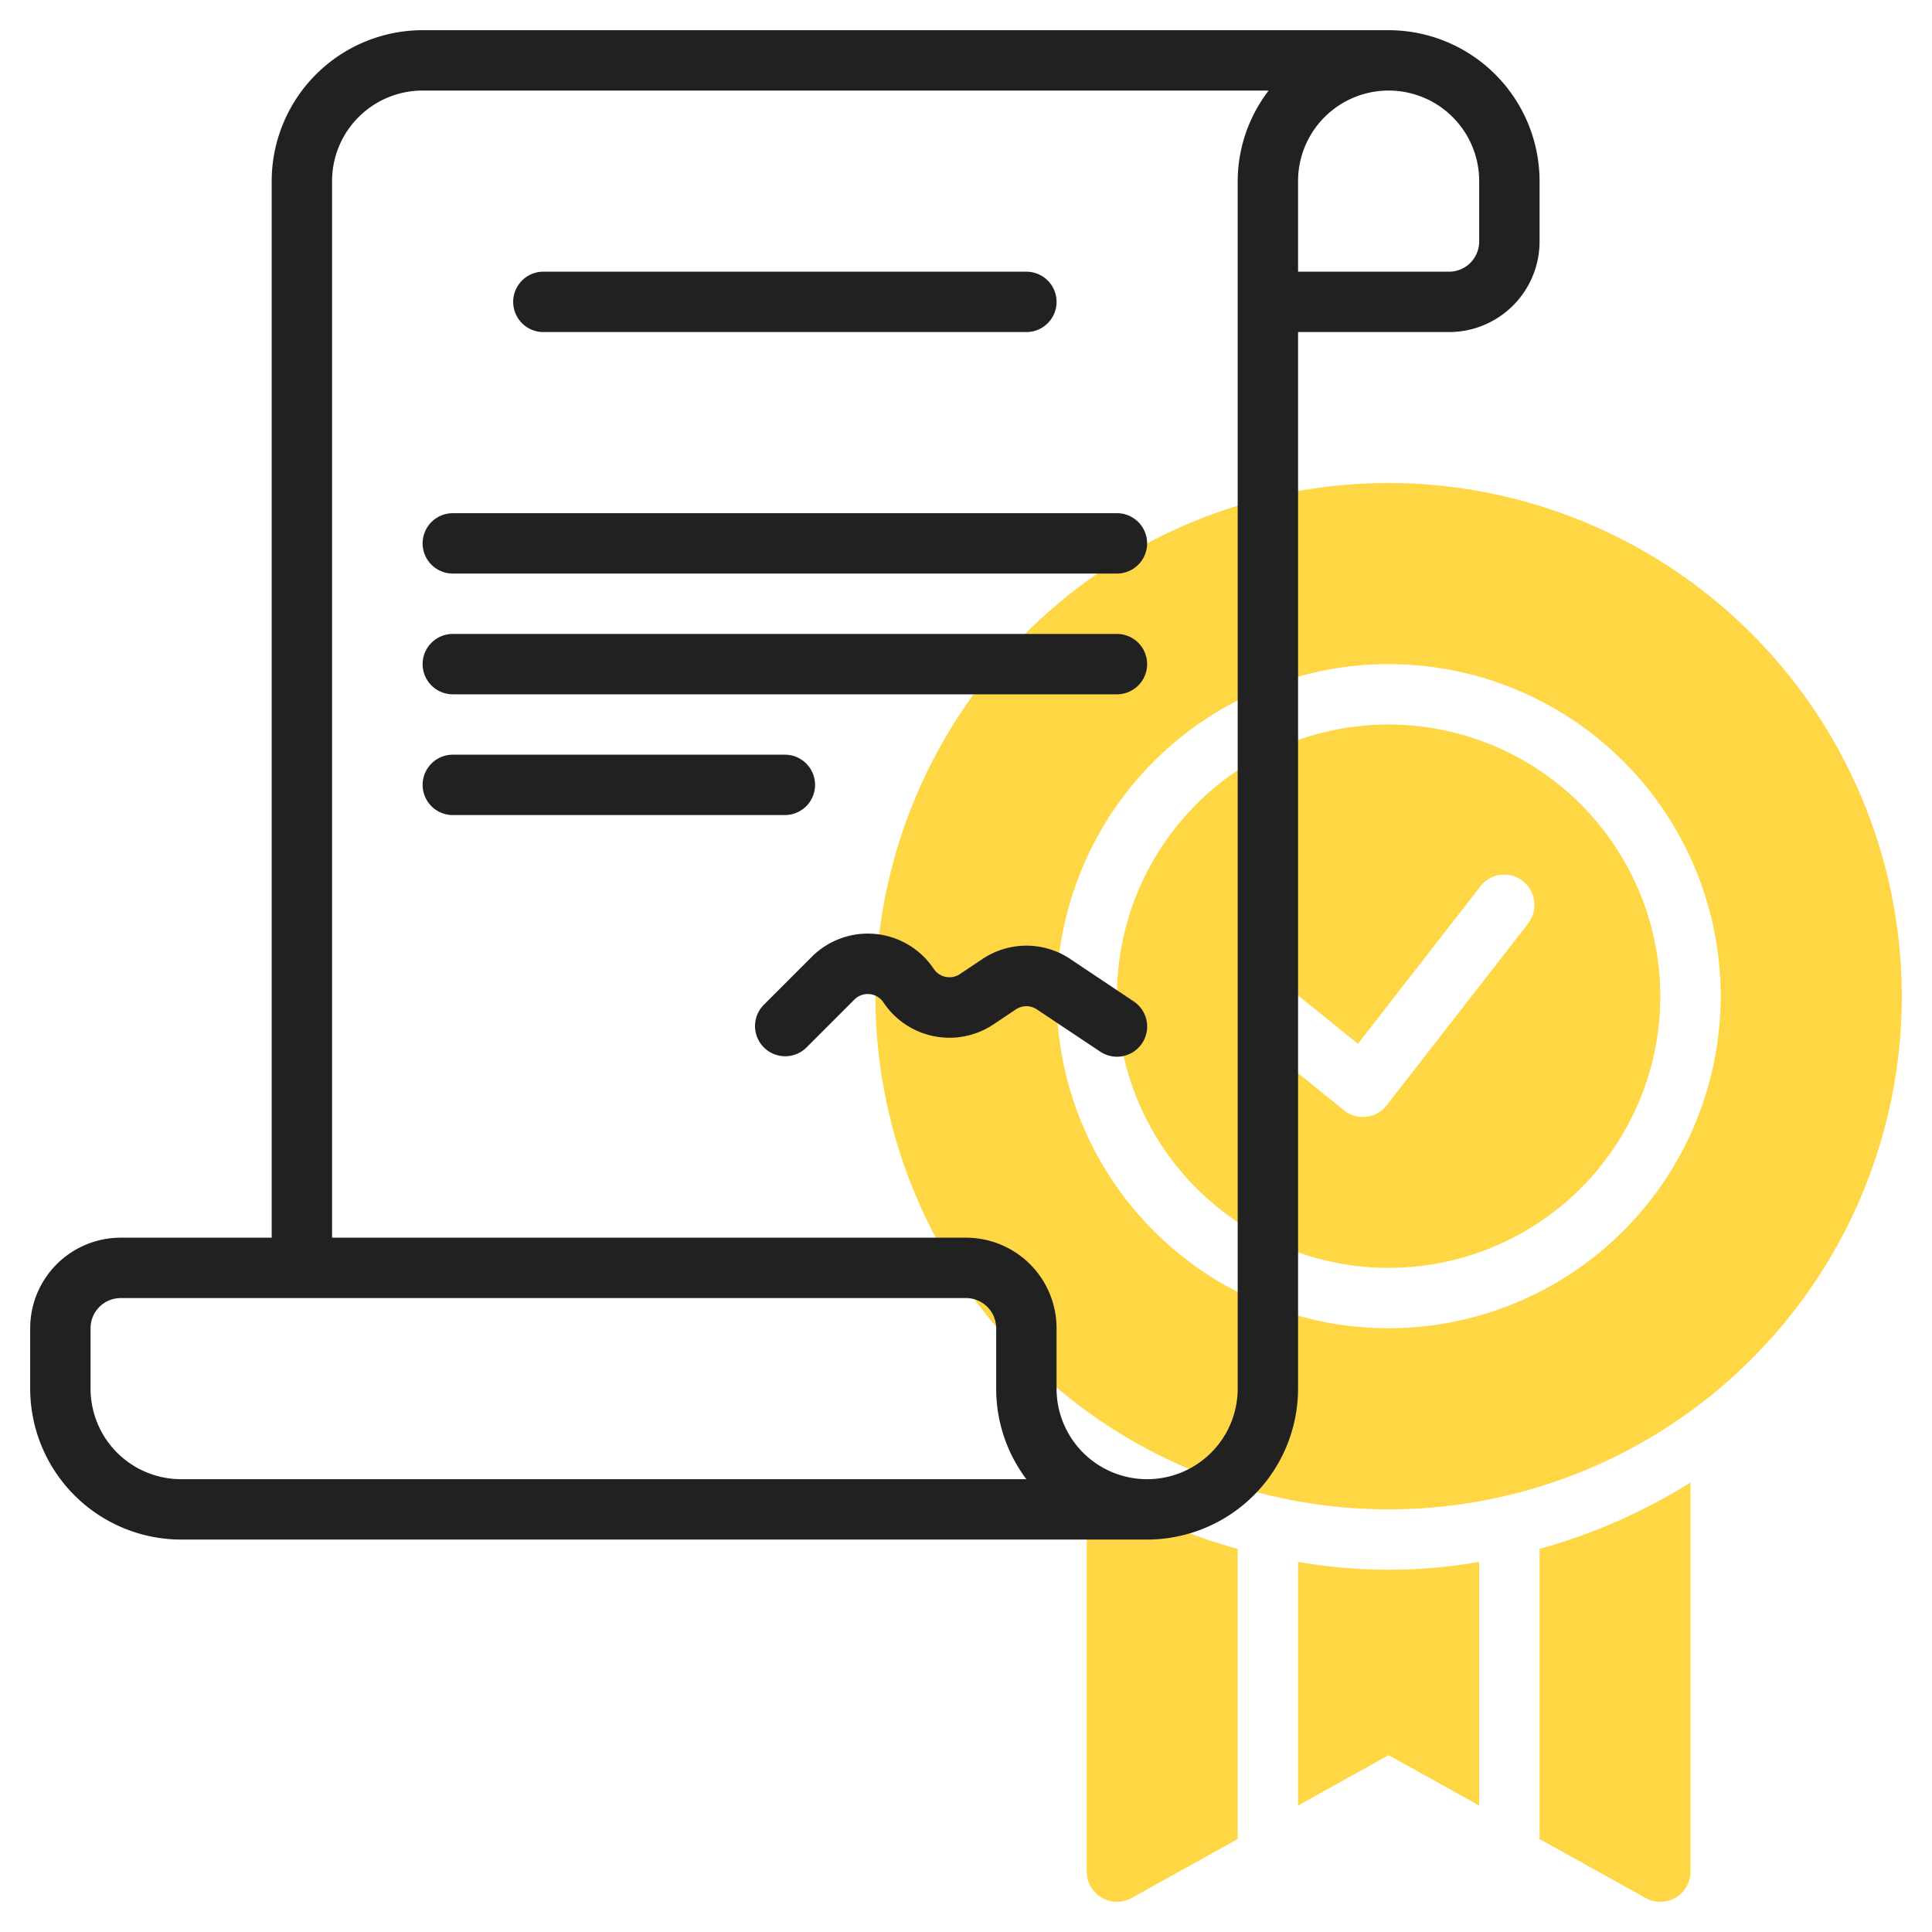
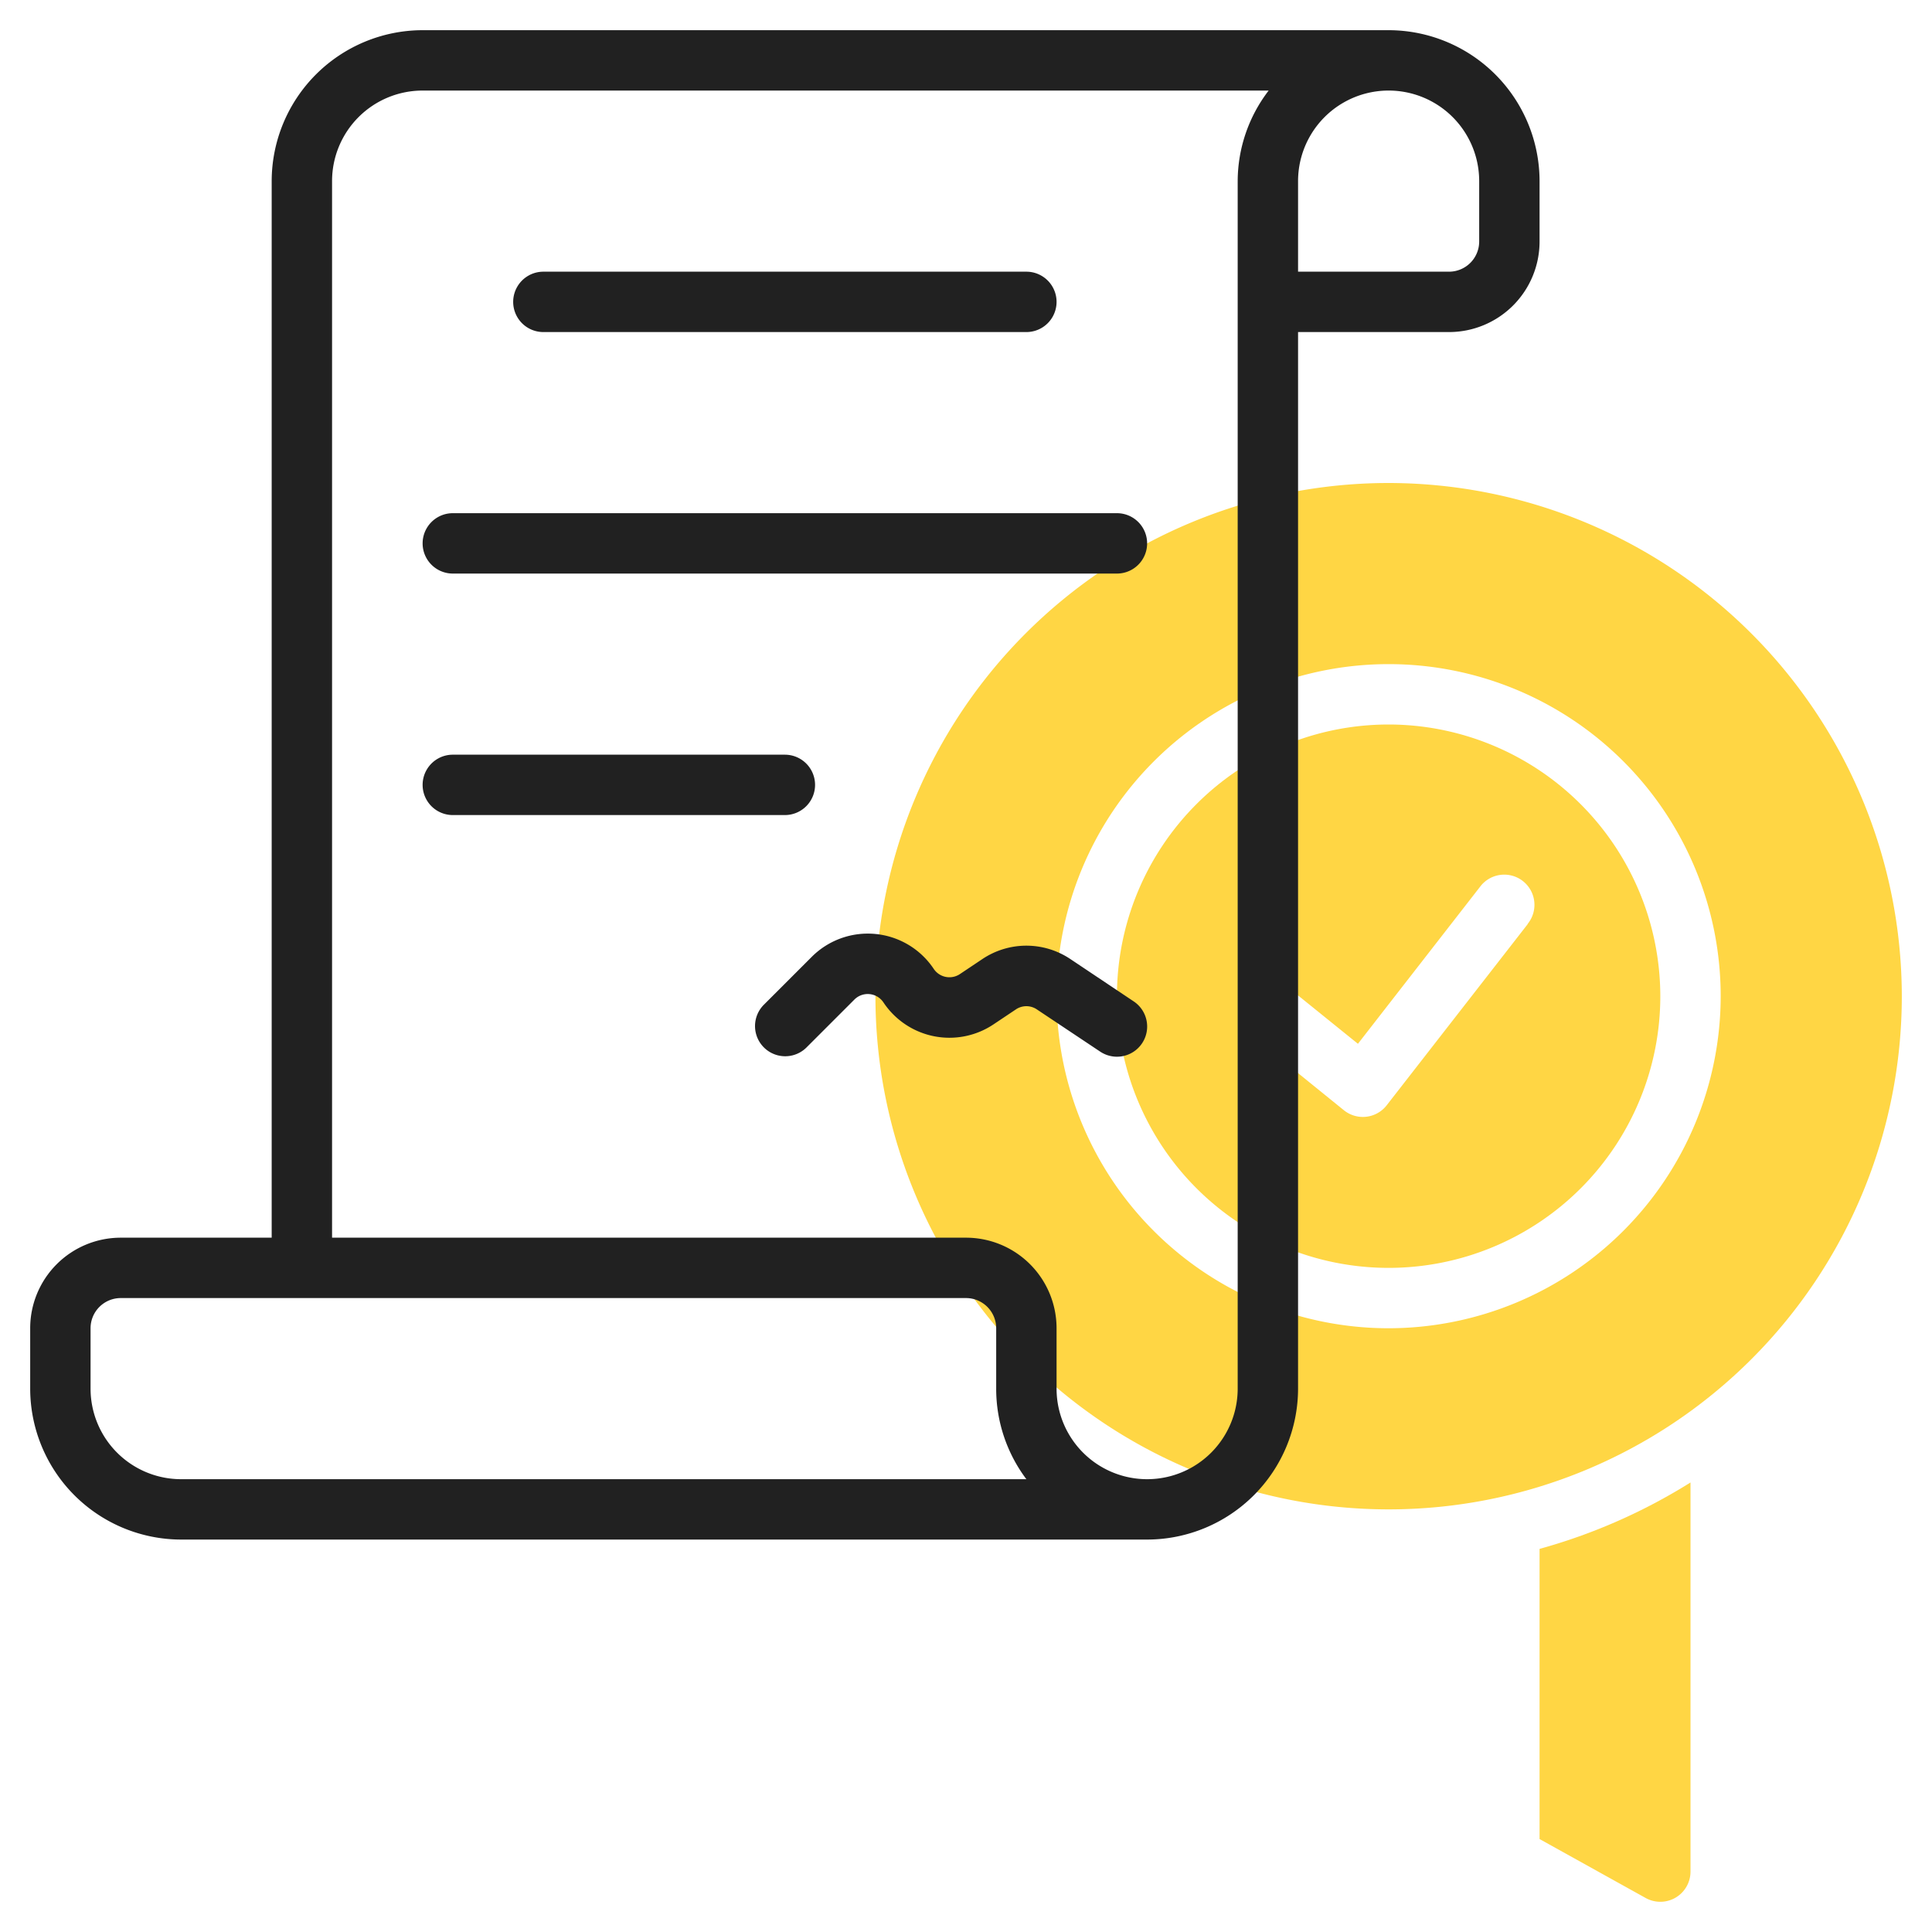
<svg xmlns="http://www.w3.org/2000/svg" version="1.1" width="512" height="512" x="0" y="0" viewBox="0 0 64 64" style="enable-background:new 0 0 512 512" xml:space="preserve" class="">
  <g>
-     <path d="m43 51.739v8.071l3-1.667 3 1.667v-8.071a17.438 17.438 0 0 1 -6 0z" fill="#ffd644" data-original="#c4a2fc" style="" class="" />
    <path d="m51 60.921 3.514 1.952a1 1 0 0 0 1.486-.873v-12.891a18.914 18.914 0 0 1 -5 2.2z" fill="#ffd644" data-original="#c4a2fc" style="" class="" />
-     <path d="m36 62a1 1 0 0 0 1.486.874l3.514-1.953v-9.612a18.914 18.914 0 0 1 -5-2.2z" fill="#ffd644" data-original="#c4a2fc" style="" class="" />
    <path d="m46 24a9 9 0 1 0 9 9 9.011 9.011 0 0 0 -9-9zm4.606 6.614-4.67 6a1 1 0 0 1 -1.418.164l-2.963-2.4a1 1 0 1 1 1.257-1.555l2.171 1.754 4.045-5.2a1 1 0 1 1 1.578 1.228z" fill="#ffd644" data-original="#c4a2fc" style="" class="" />
    <path d="m46 16a17 17 0 1 0 17 17 17.019 17.019 0 0 0 -17-17zm0 28a11 11 0 1 1 11-11 11.012 11.012 0 0 1 -11 11z" fill="#ffd644" data-original="#c4a2fc" style="" class="" />
    <g fill="#151a6a">
      <path d="m46 1h-32a5.006 5.006 0 0 0 -5 5v35h-5a3 3 0 0 0 -3 3v2a5.006 5.006 0 0 0 5 5h32a5.006 5.006 0 0 0 5-5v-35h5a3 3 0 0 0 3-3v-2a5.006 5.006 0 0 0 -5-5zm-40 48a3 3 0 0 1 -3-3v-2a1 1 0 0 1 1-1h28a1 1 0 0 1 1 1v2a4.98 4.98 0 0 0 1 3zm35-3a3 3 0 0 1 -6 0v-2a3 3 0 0 0 -3-3h-21v-35a3 3 0 0 1 3-3h28.026a4.948 4.948 0 0 0 -1.026 3zm8-38a1 1 0 0 1 -1 1h-5v-3a3 3 0 0 1 6 0z" fill="#212121" data-original="#151a6a" style="" class="" />
      <path d="m18 11h16a1 1 0 0 0 0-2h-16a1 1 0 0 0 0 2z" fill="#212121" data-original="#151a6a" style="" class="" />
      <path d="m37 17h-22a1 1 0 0 0 0 2h22a1 1 0 0 0 0-2z" fill="#212121" data-original="#151a6a" style="" class="" />
-       <path d="m37 21h-22a1 1 0 0 0 0 2h22a1 1 0 0 0 0-2z" fill="#212121" data-original="#151a6a" style="" class="" />
      <path d="m27 26a1 1 0 0 0 -1-1h-11a1 1 0 0 0 0 2h11a1 1 0 0 0 1-1z" fill="#212121" data-original="#151a6a" style="" class="" />
      <path d="m35.456 31.769a2.617 2.617 0 0 0 -2.912 0l-.748.5a.625.625 0 0 1 -.865-.174 2.625 2.625 0 0 0 -4.039-.4l-1.6 1.6a1 1 0 0 0 1.414 1.414l1.6-1.6a.625.625 0 0 1 .961.1 2.626 2.626 0 0 0 3.639.728l.748-.5a.619.619 0 0 1 .692 0l2.1 1.4a1 1 0 1 0 1.11-1.664z" fill="#212121" data-original="#151a6a" style="" class="" />
    </g>
  </g>
</svg>